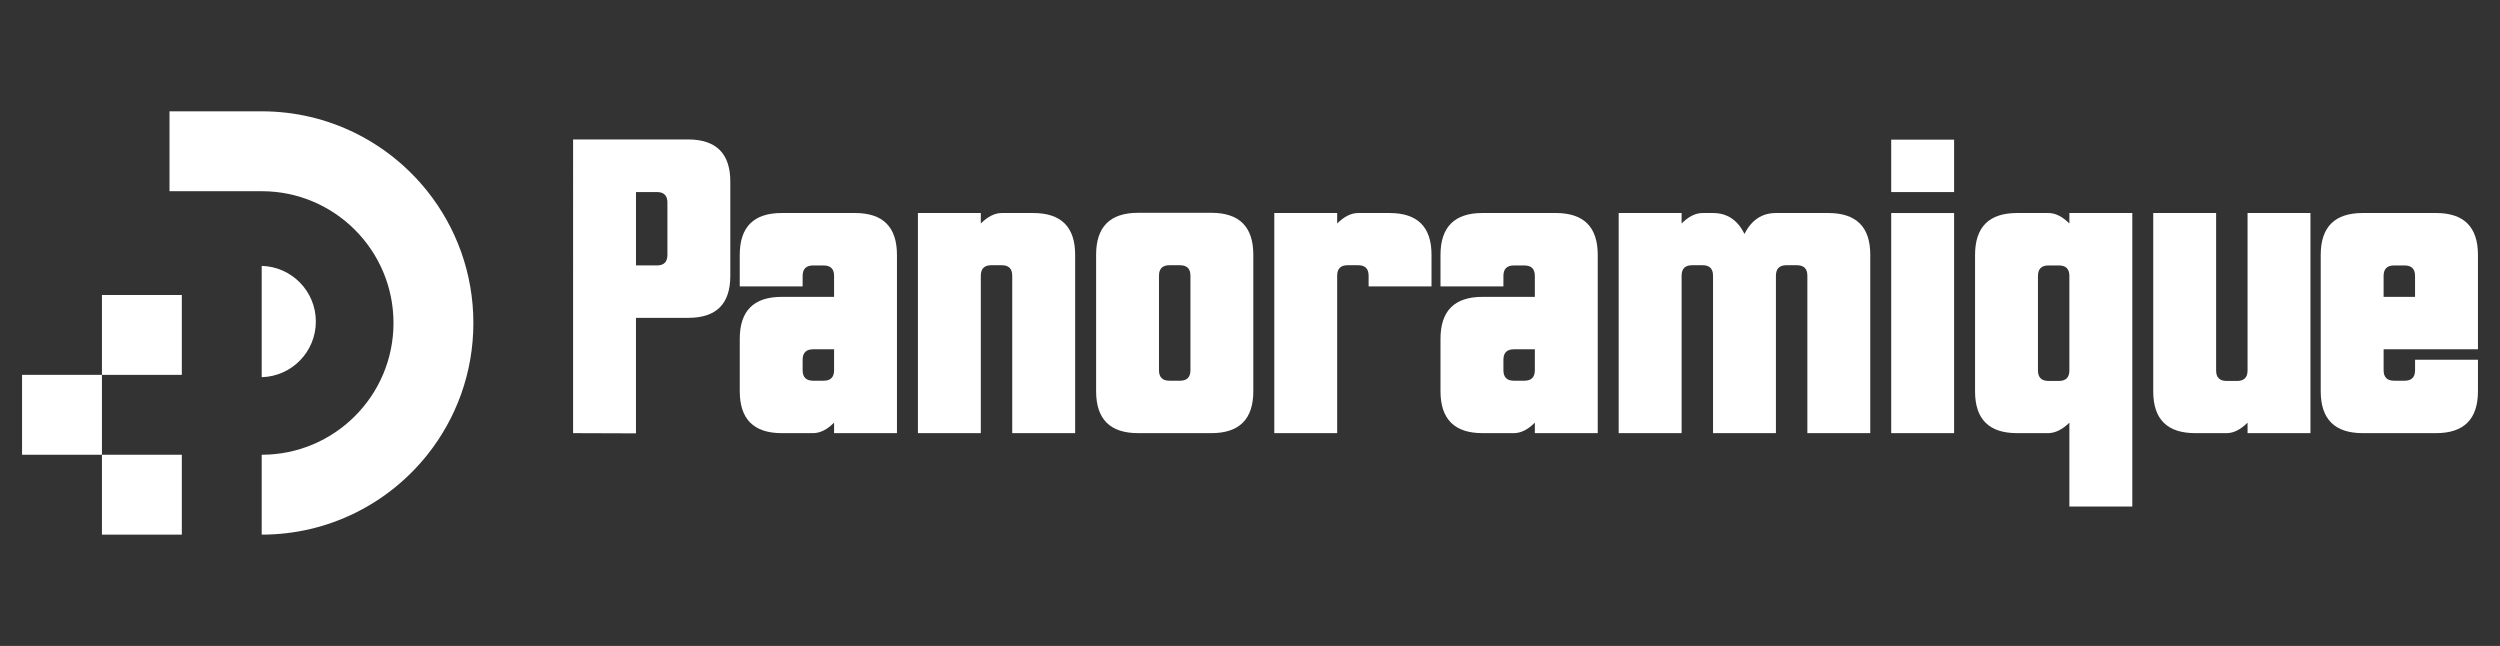
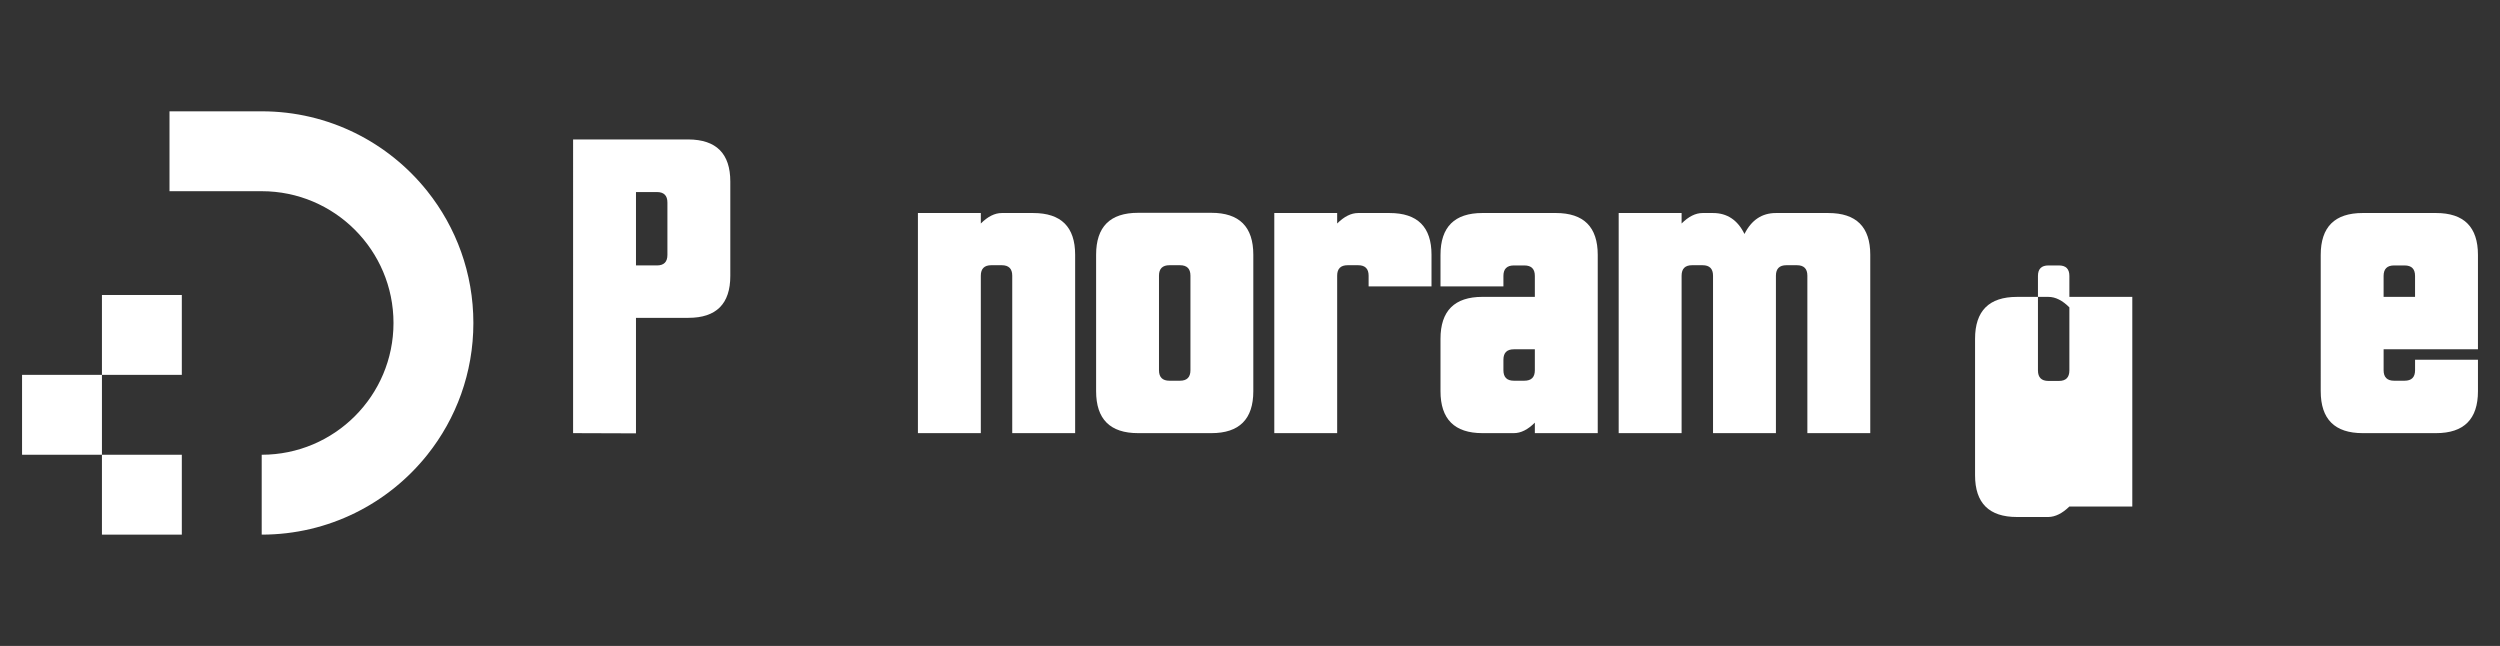
<svg xmlns="http://www.w3.org/2000/svg" version="1.1" id="Calque_1" x="0px" y="0px" width="209px" height="54px" viewBox="0 0 209 54" enable-background="new 0 0 209 54" xml:space="preserve">
  <rect x="0" y="0" width="209" height="54" fill="#333333" stroke="none" />
  <g>
    <g>
      <rect x="1.844" y="31.338" fill="#FFFFFF" width="6.678" height="6.679" />
      <rect x="8.522" y="38.017" fill="#FFFFFF" width="6.678" height="6.678" />
      <path fill="#FFFFFF" d="M39.574,27.002c0,4.164-1.438,7.994-3.847,11.015c-3.242,4.069-8.241,6.678-13.849,6.678v-6.678    c6.083,0,11.018-4.932,11.018-11.015c0-6.084-4.934-11.018-11.018-11.018H14.17V9.306h7.708c5.608,0,10.604,2.609,13.847,6.678    C38.133,19.004,39.574,22.836,39.574,27.002z" />
      <rect x="8.522" y="24.661" fill="#FFFFFF" width="6.678" height="6.677" />
-       <path fill="#FFFFFF" d="M26.405,26.88c0,2.528-2.014,4.586-4.526,4.653v-9.304C24.391,22.296,26.405,24.354,26.405,26.88z" />
    </g>
    <g>
      <path fill="#FFFFFF" d="M47.911,11.658h9.638c2.337,0.012,3.505,1.186,3.505,3.522v7.886c0,2.337-1.168,3.505-3.505,3.505h-4.381    v9.657l-5.257-0.018V11.658z M53.168,22.19h1.752c0.584,0,0.876-0.292,0.876-0.877v-4.381c0-0.584-0.292-0.876-0.876-0.876h-1.752    V22.19z" />
-       <path fill="#FFFFFF" d="M69.729,24.818v-1.752c0-0.584-0.292-0.875-0.877-0.875h-0.875c-0.584,0-0.877,0.292-0.877,0.875v0.876    h-5.257v-2.629c0-2.337,1.168-3.505,3.505-3.505h6.134c2.337,0,3.504,1.168,3.504,3.505V36.21h-5.256v-0.877    c-0.584,0.584-1.168,0.877-1.752,0.877h-2.629c-2.337,0-3.505-1.169-3.505-3.506v-4.38c0-2.337,1.168-3.506,3.505-3.506H69.729z     M67.977,29.201c-0.584,0-0.877,0.292-0.877,0.874v0.876c0,0.585,0.292,0.877,0.877,0.877h0.875c0.585,0,0.877-0.292,0.877-0.877    v-1.75H67.977z" />
      <path fill="#FFFFFF" d="M81.997,36.21h-5.259V17.809h5.259v0.876c0.583-0.583,1.167-0.876,1.751-0.876h2.628    c2.338,0,3.506,1.163,3.506,3.487V36.21h-5.259V23.048c0-0.584-0.292-0.876-0.876-0.876h-0.875c-0.584,0-0.876,0.292-0.876,0.876    V36.21z" />
      <path fill="#FFFFFF" d="M95.14,17.791h6.132c2.338,0,3.505,1.168,3.505,3.505v11.408c0,2.337-1.167,3.506-3.505,3.506H95.14    c-2.338,0-3.505-1.169-3.505-3.506V21.296C91.635,18.959,92.802,17.791,95.14,17.791z M96.891,23.048v7.903    c0,0.585,0.292,0.877,0.877,0.877h0.877c0.583,0,0.876-0.292,0.876-0.877v-7.903c0-0.584-0.292-0.876-0.876-0.876h-0.877    C97.183,22.172,96.891,22.464,96.891,23.048z" />
      <path fill="#FFFFFF" d="M111.787,36.21h-5.256V17.809h5.256v0.876c0.586-0.583,1.168-0.876,1.752-0.876h2.631    c2.336,0,3.504,1.163,3.504,3.487v2.646h-5.258v-0.894c0-0.584-0.291-0.876-0.877-0.876h-0.875c-0.586,0-0.877,0.292-0.877,0.876    V36.21z" />
      <path fill="#FFFFFF" d="M128.313,24.818v-1.752c0-0.584-0.291-0.875-0.877-0.875h-0.875c-0.586,0-0.875,0.292-0.875,0.875v0.876    h-5.26v-2.629c0-2.337,1.17-3.505,3.506-3.505h6.133c2.34,0,3.506,1.168,3.506,3.505V36.21h-5.258v-0.877    c-0.582,0.584-1.168,0.877-1.752,0.877h-2.629c-2.336,0-3.506-1.169-3.506-3.506v-4.38c0-2.337,1.17-3.506,3.506-3.506H128.313z     M126.561,29.201c-0.586,0-0.875,0.292-0.875,0.874v0.876c0,0.585,0.289,0.877,0.875,0.877h0.875c0.586,0,0.877-0.292,0.877-0.877    v-1.75H126.561z" />
      <path fill="#FFFFFF" d="M143.209,23.048c0-0.584-0.291-0.876-0.875-0.876h-0.877c-0.584,0-0.875,0.292-0.875,0.876V36.21h-5.26    V17.809h5.26v0.876c0.582-0.583,1.166-0.876,1.752-0.876h0.875c1.18,0,2.057,0.584,2.629,1.752    c0.584-1.168,1.461-1.752,2.629-1.752h4.381c2.336,0,3.506,1.163,3.506,3.487V36.21h-5.258V23.048    c0-0.584-0.291-0.876-0.875-0.876h-0.879c-0.582,0-0.875,0.292-0.875,0.876V36.21h-5.258V23.048z" />
-       <path fill="#FFFFFF" d="M163.363,11.675v4.382h-5.258v-4.382H163.363z M158.105,17.809h5.258V36.21h-5.258V17.809z" />
-       <path fill="#FFFFFF" d="M178.26,42.344H173v-7.011c-0.584,0.572-1.168,0.864-1.75,0.877h-2.631c-2.336,0-3.504-1.165-3.504-3.486    v-11.41c0-2.337,1.168-3.505,3.504-3.505h2.631c0.582,0,1.166,0.292,1.75,0.876v-0.876h5.26V42.344z M171.25,31.846h0.875    c0.584,0,0.875-0.291,0.875-0.877v-7.903c0-0.584-0.291-0.875-0.875-0.875h-0.875c-0.584,0-0.877,0.292-0.877,0.875v7.903    C170.373,31.555,170.666,31.846,171.25,31.846z" />
-       <path fill="#FFFFFF" d="M187.896,17.809h5.258V36.21h-5.258v-0.877c-0.584,0.584-1.168,0.877-1.752,0.877h-2.629    c-2.338,0-3.504-1.165-3.504-3.486V17.809h5.256v13.16c0,0.586,0.291,0.877,0.877,0.877h0.877c0.584,0,0.875-0.291,0.875-0.877    V17.809z" />
+       <path fill="#FFFFFF" d="M178.26,42.344H173c-0.584,0.572-1.168,0.864-1.75,0.877h-2.631c-2.336,0-3.504-1.165-3.504-3.486    v-11.41c0-2.337,1.168-3.505,3.504-3.505h2.631c0.582,0,1.166,0.292,1.75,0.876v-0.876h5.26V42.344z M171.25,31.846h0.875    c0.584,0,0.875-0.291,0.875-0.877v-7.903c0-0.584-0.291-0.875-0.875-0.875h-0.875c-0.584,0-0.877,0.292-0.877,0.875v7.903    C170.373,31.555,170.666,31.846,171.25,31.846z" />
      <path fill="#FFFFFF" d="M199.27,29.201v1.75c0,0.585,0.293,0.877,0.877,0.877h0.877c0.584,0,0.875-0.292,0.875-0.877v-0.876h5.258    v2.629c0,2.337-1.168,3.506-3.504,3.506h-6.133c-2.34,0-3.508-1.169-3.508-3.506V21.313c0-2.337,1.168-3.505,3.508-3.505h6.133    c2.336,0,3.504,1.168,3.504,3.505v7.888H199.27z M201.898,24.818v-1.752c0-0.584-0.291-0.875-0.875-0.875h-0.877    c-0.584,0-0.877,0.292-0.877,0.875v1.752H201.898z" />
    </g>
  </g>
</svg>